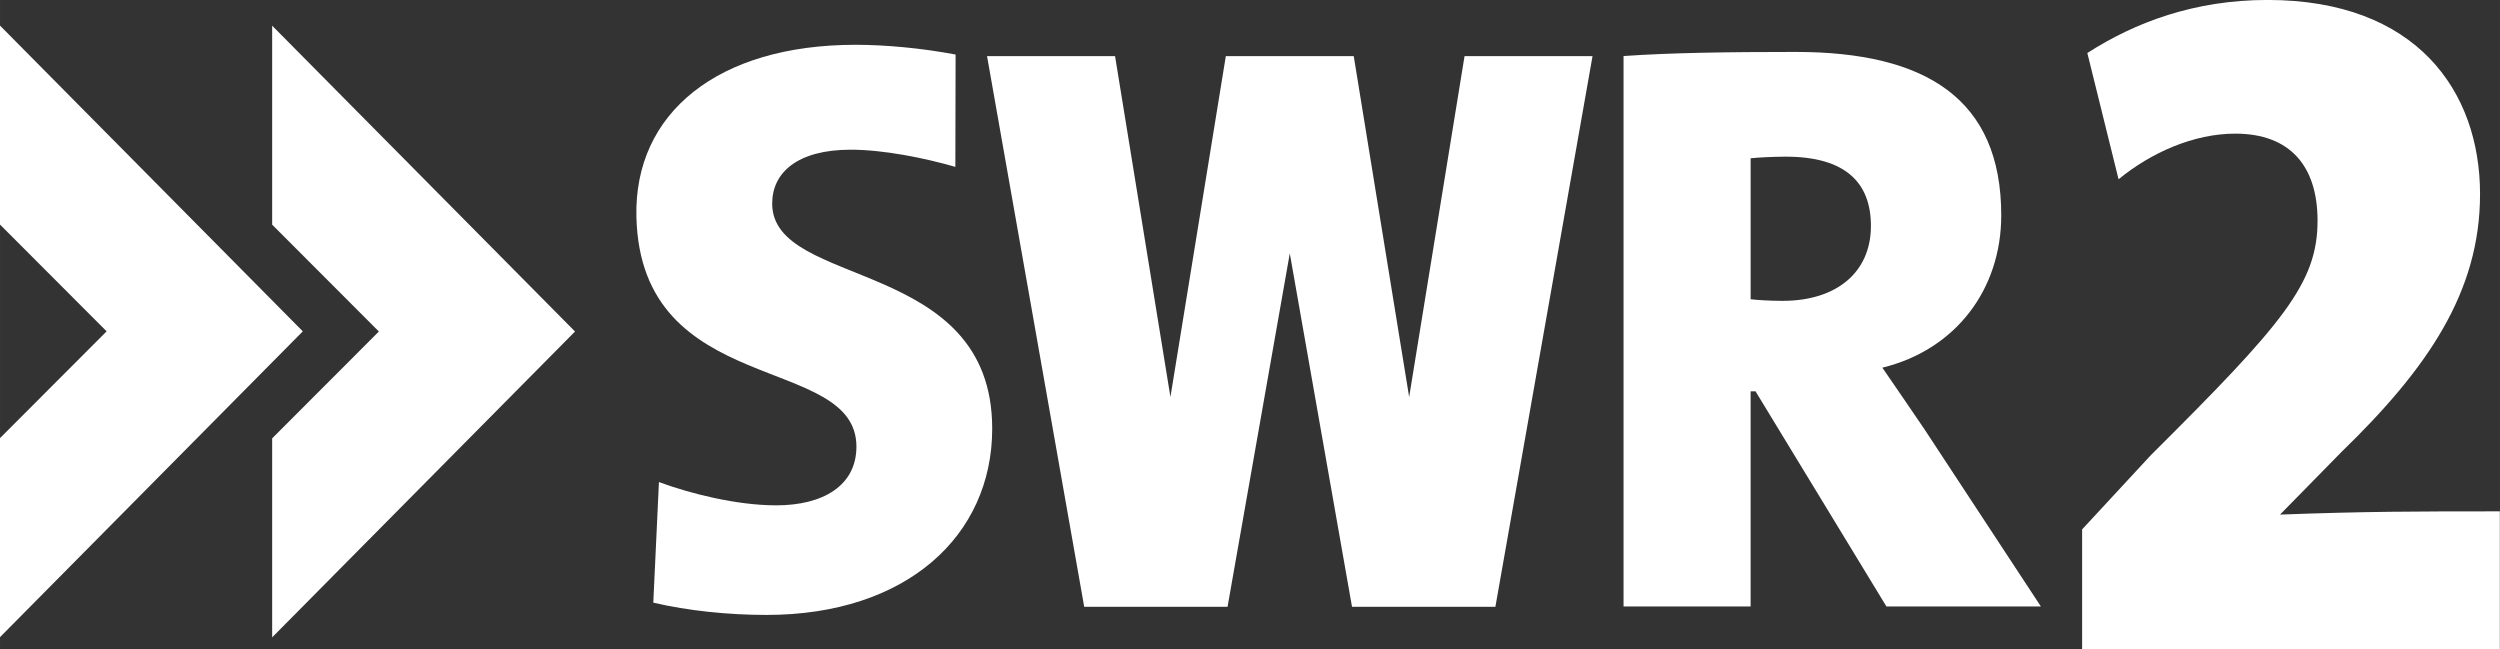
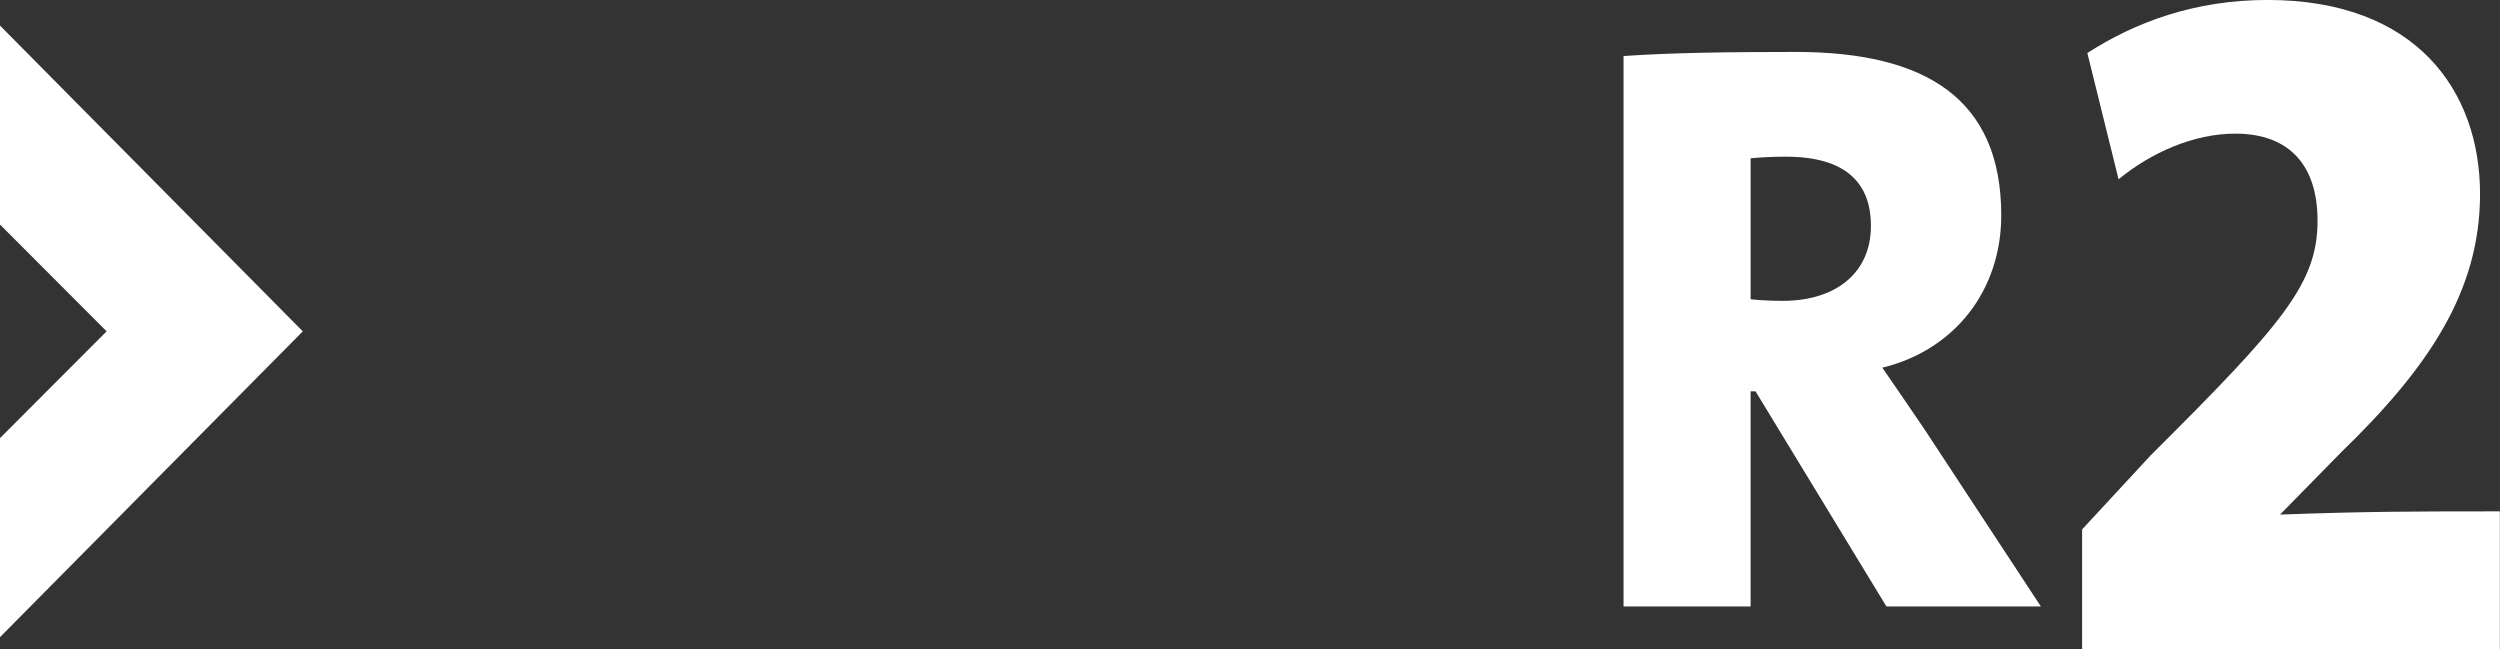
<svg xmlns="http://www.w3.org/2000/svg" width="258.42mm" height="67.118mm" version="1.1" viewBox="0 0 915.65 237.82">
  <rect x="0" y="0" width="915.65" height="237.82" fill="#333333" stroke="none" />
  <link href="" rel="stylesheet" type="text/css" />
  <style type="text/css" />
  <defs>
    <clipPath id="a">
      <path d="m158.07 241.57h122.23v31.747h-122.23z" />
    </clipPath>
  </defs>
  <g transform="translate(284.97 -381.09)" fill="#fff">
    <g transform="matrix(7.491 0 0 -7.491 -1469.1 2428.5)" fill="#fff">
      <g transform="translate(158.07 262.34)">
        <path d="M 0,0 5.216,-5.225 0,-10.449 V -20.18 L 14.808,-5.225 0,9.728 Z" fill="#fff" />
      </g>
      <g transform="translate(171.38 272.06)">
-         <path d="m0 0v-9.728l5.217-5.225-5.217-5.224v-9.73l14.808 14.954z" fill="#fff" />
-       </g>
+         </g>
      <g clip-path="url(#a)">
        <g transform="translate(249.55 262.27)">
          <path d="m0 0c0 2.112-1.241 3.386-4.162 3.386-0.64 0-1.36-0.04-1.72-0.079v-6.892c0.319-0.04 0.959-0.079 1.56-0.079 2.641 0 4.322 1.393 4.322 3.664m8.309-18.605h-7.552l-6.399 10.518h-0.24v-10.518h-6.213v26.911c2.27 0.161 5.177 0.201 8.414 0.201 6.35 0 10.053-2.28 10.053-7.989 0-3.624-2.229-6.573-5.814-7.449 0.716-1.036 1.393-2.032 2.071-3.028z" fill="#fff" />
        </g>
        <g transform="translate(195.55 243.25)">
-           <path d="m0 0c-1.869 0-3.825 0.201-5.535 0.6l0.276 5.896c1.51-0.558 3.788-1.138 5.737-1.138 2.279 0 3.919 0.957 3.919 2.872 0 4.586-10.555 2.314-10.758 11.246-0.116 5.059 3.976 8.4 10.717 8.4 1.432 0 3.221-0.159 4.89-0.477l-0.012-5.493c-1.512 0.439-3.525 0.841-5.117 0.841-2.599 0-3.839-1.117-3.839-2.633 0-4.187 10.758-2.592 10.758-11.007 0-5.228-4.175-9.107-11.036-9.107" fill="#fff" />
-         </g>
+           </g>
        <g transform="translate(229.68 270.57)">
-           <path d="m0 0-2.708-16.666-2.709 16.666h-6.255l-2.708-16.666-2.707 16.666h-6.259l4.75-26.922h7.009l3.043 17.279 3.042-17.279h7.011l4.749 26.922z" fill="#fff" />
-         </g>
+           </g>
        <g transform="translate(280.3 241.57)">
          <path d="m0 0v6.744c-4.125 0-6.519-3e-3 -10.747-0.158l3.005 3.063c4.227 4.098 6.774 7.834 6.774 12.606 0 5.032-3.107 9.493-10.39 9.493-3.565 0-6.468-1.089-8.811-2.594l1.527-6.173c1.58 1.297 3.668 2.231 5.705 2.231 2.7 0 4.024-1.609 4.024-4.255 0-3.059-1.681-5.031-8.149-11.464l-3.362-3.631v-5.862z" fill="#fff" />
        </g>
      </g>
    </g>
  </g>
</svg>